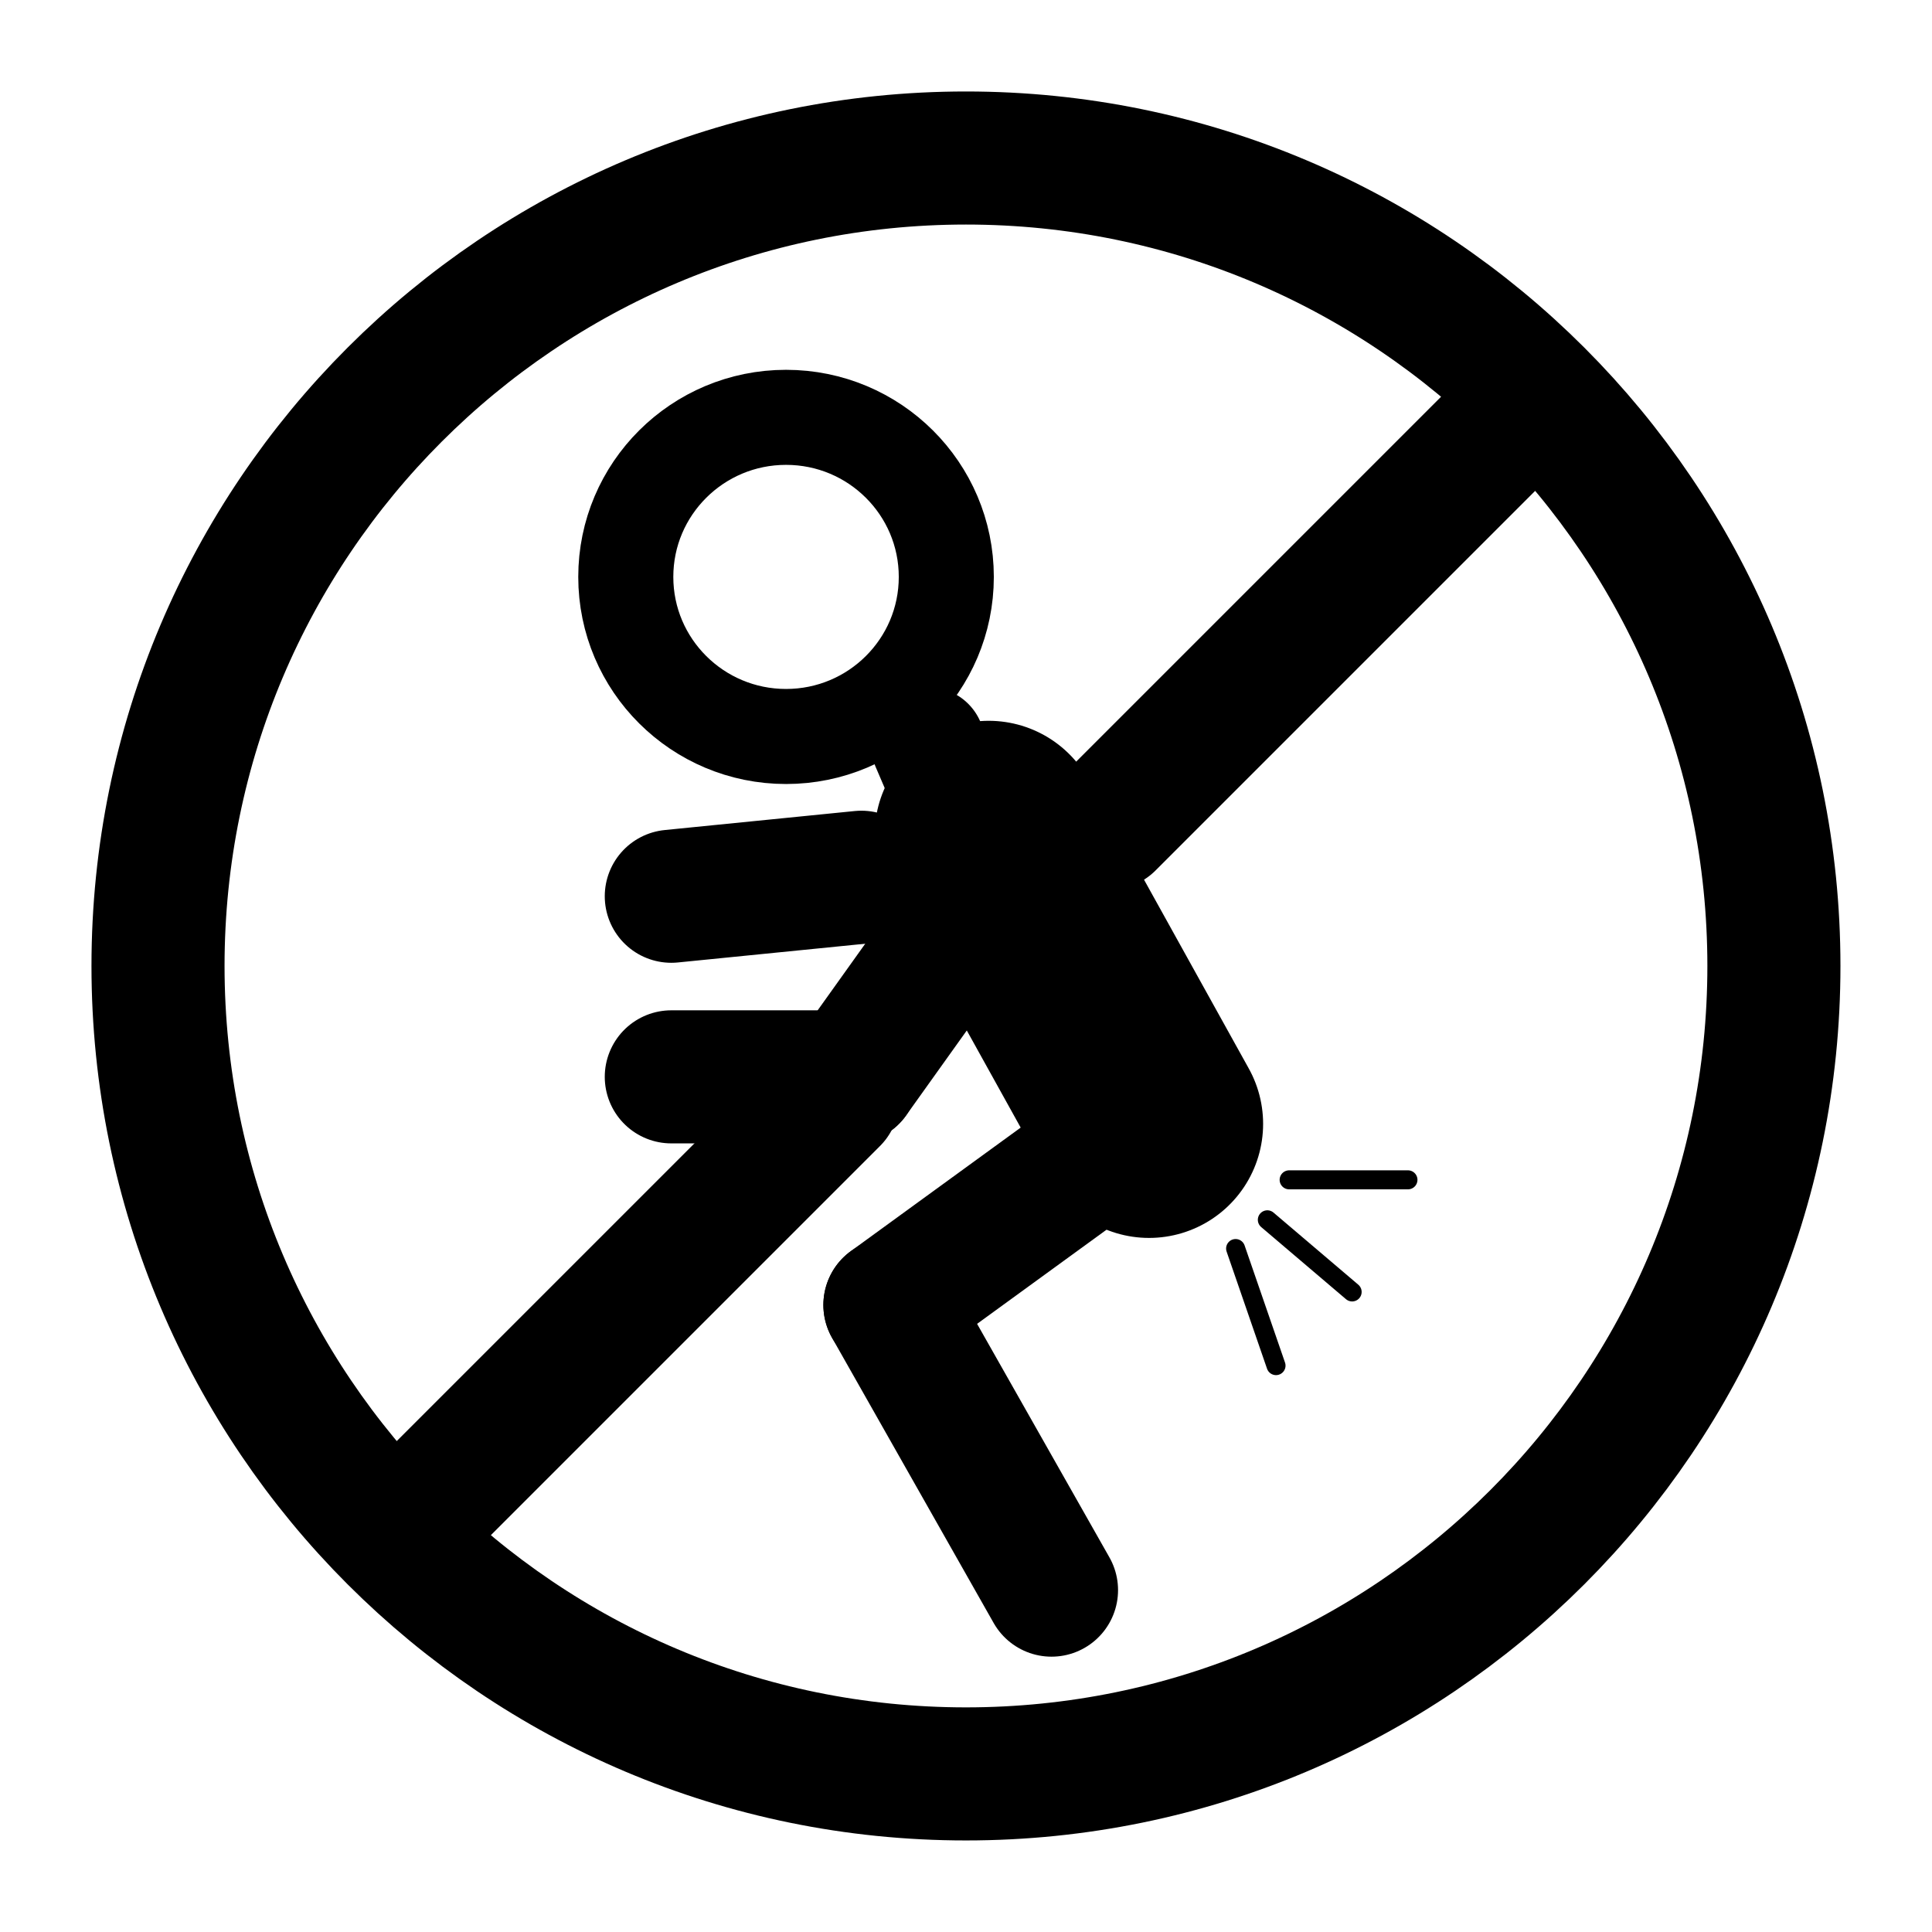
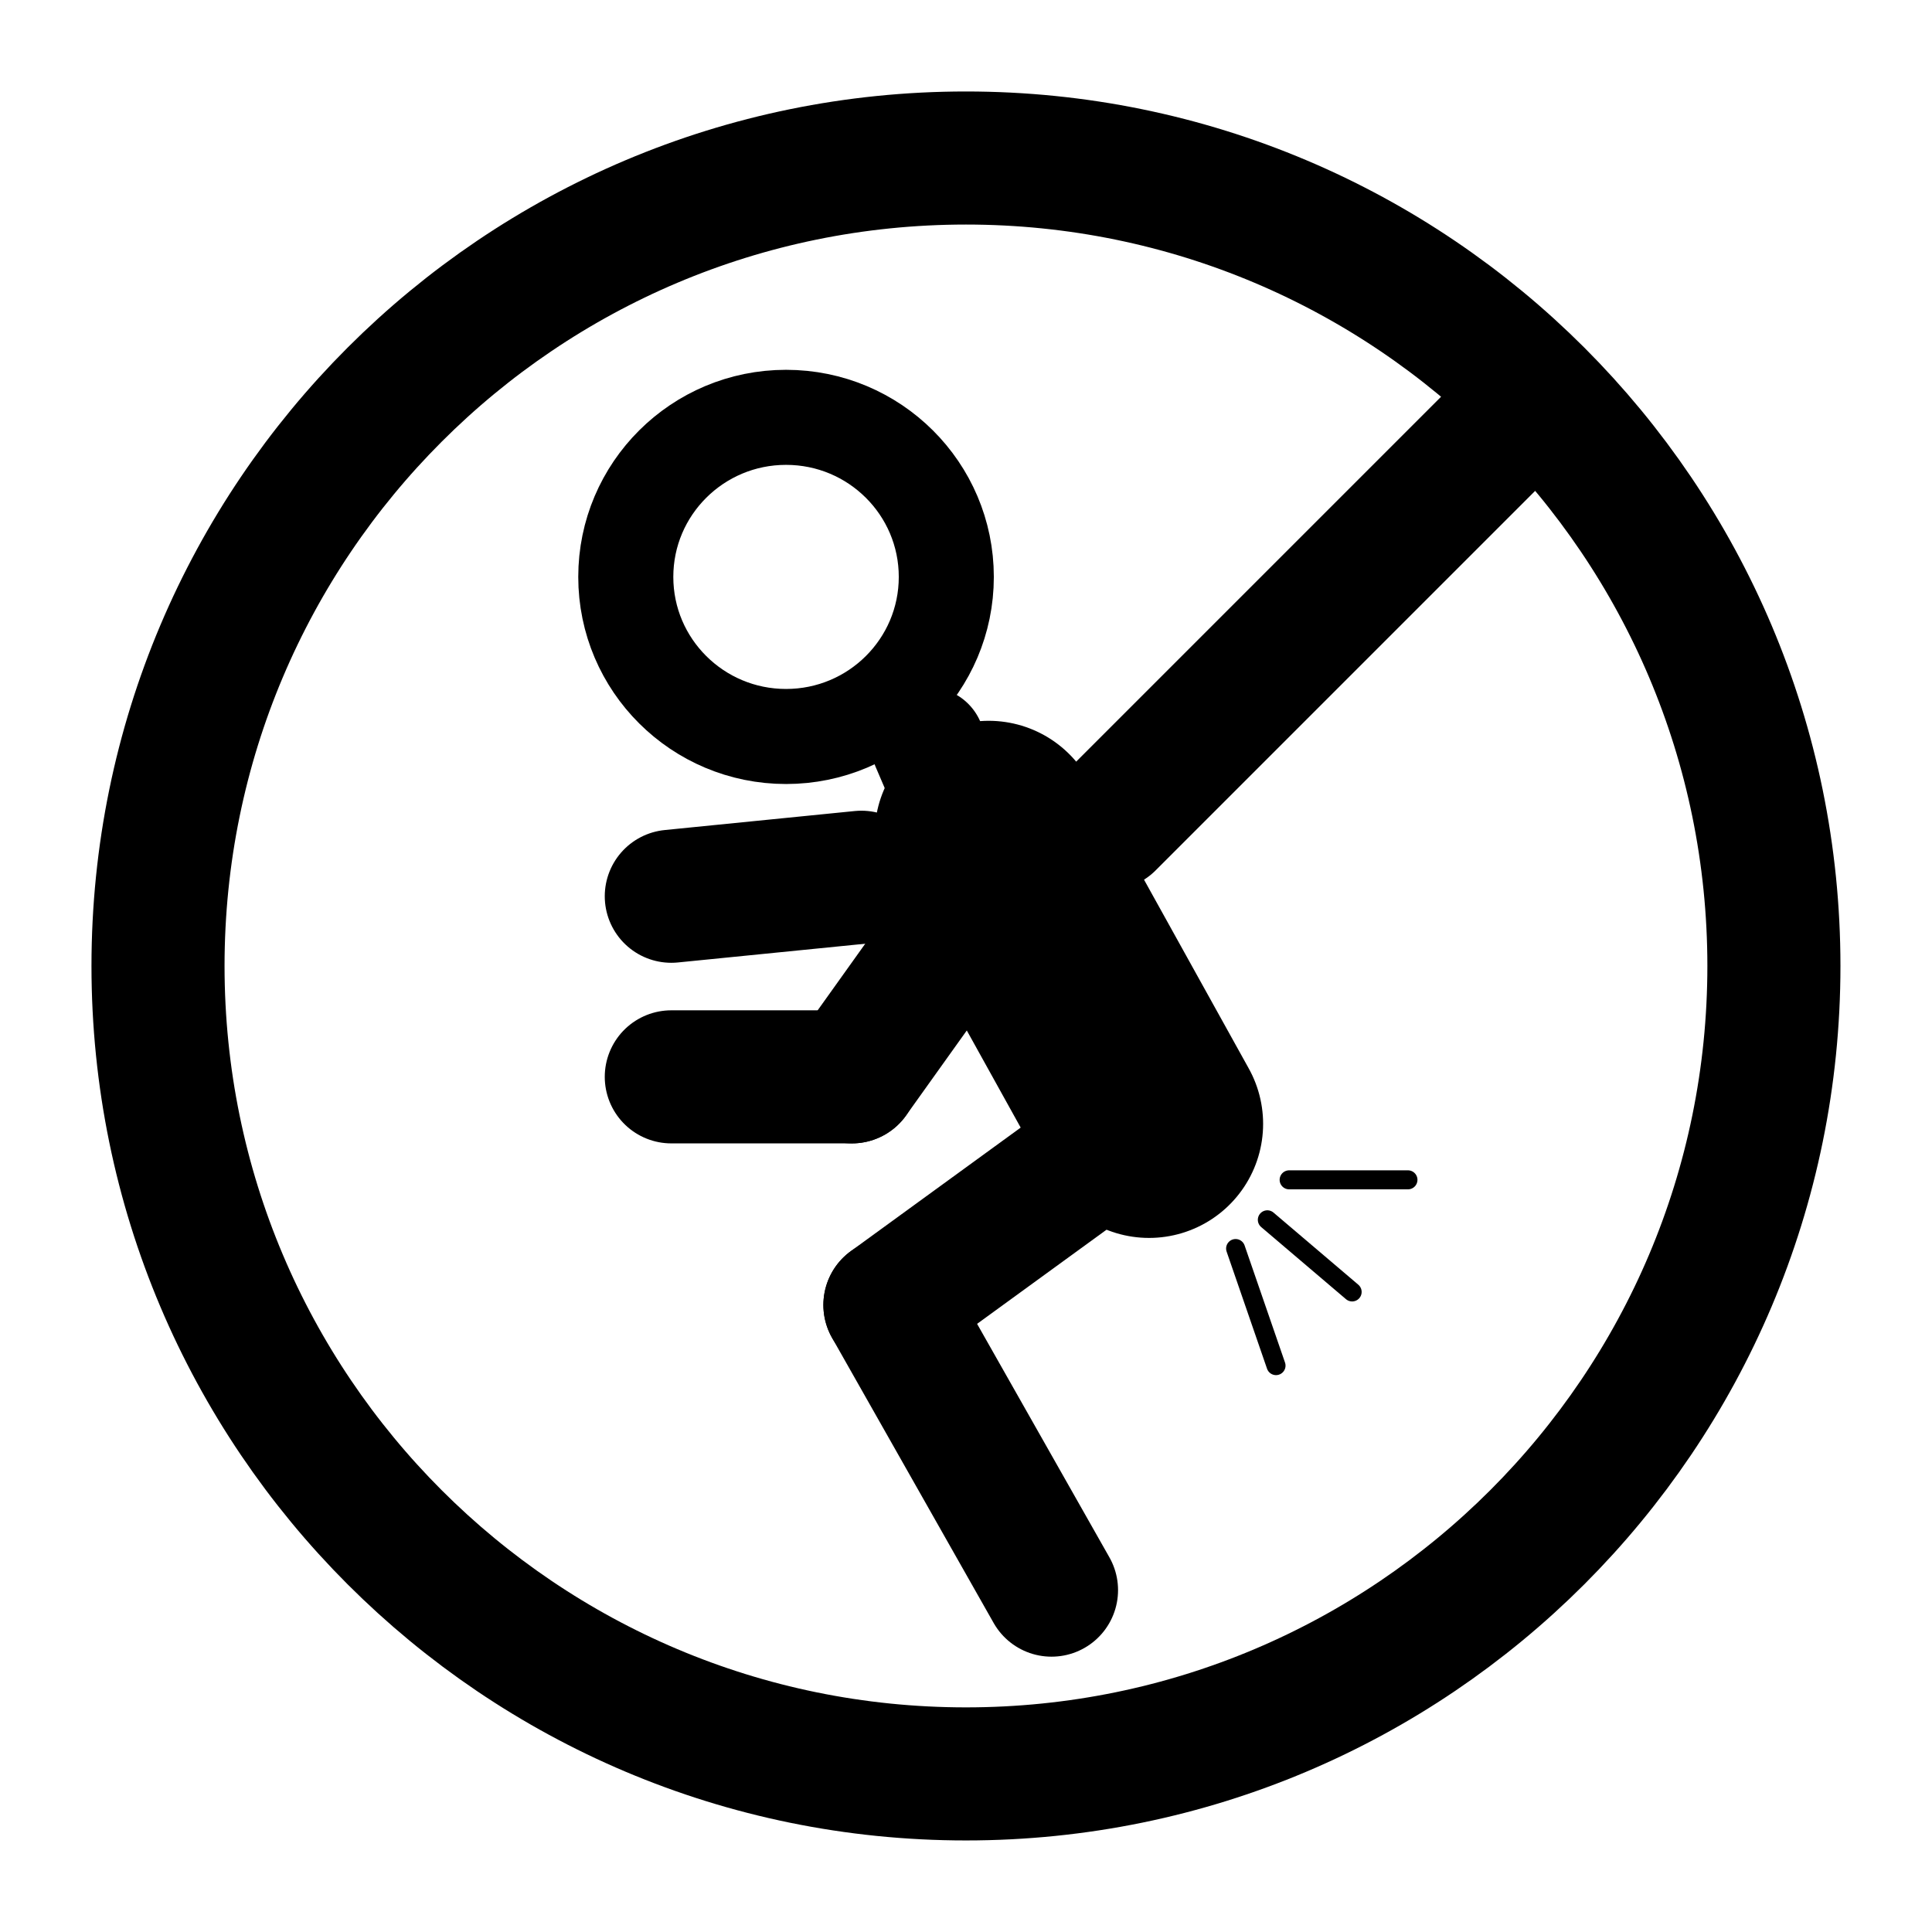
<svg xmlns="http://www.w3.org/2000/svg" width="800px" height="800px" version="1.1" viewBox="144 144 512 512">
  <g fill="none" stroke="#000000" stroke-linecap="round" stroke-linejoin="round" stroke-miterlimit="10">
    <path transform="matrix(5.038 0 0 5.038 148.09 148.09)" d="m92.5 50c0 23.472-19.028 42.5-42.5 42.5-23.473 0-42.5-19.028-42.5-42.5 0-23.473 19.028-42.5 42.5-42.5 23.472 0 42.5 19.028 42.5 42.5" stroke-width="7" />
    <path transform="matrix(5.038 0 0 5.038 148.09 148.09)" d="m48.966 29.535c0 4.636-3.774 8.394-8.43 8.394-4.655 0-8.43-3.758-8.43-8.394 0-4.636 3.774-8.394 8.43-8.394 4.656 0 8.43 3.758 8.43 8.394" stroke-width="5" />
    <path transform="matrix(5.038 0 0 5.038 148.09 148.09)" d="m48 38.333 1.5 3.5" stroke-width="6" />
    <path transform="matrix(5.038 0 0 5.038 148.09 148.09)" d="m51.197 43.104 8.434 15.202" stroke-width="12" />
    <path transform="matrix(5.038 0 0 5.038 148.09 148.09)" d="m57 59.833-11 8" stroke-width="7" />
    <path transform="matrix(5.038 0 0 5.038 148.09 148.09)" d="m46 67.833 8.5 15" stroke-width="7" />
    <path transform="matrix(5.038 0 0 5.038 148.09 148.09)" d="m51.5 45.333-7.5 10.5" stroke-width="7" />
    <path transform="matrix(5.038 0 0 5.038 148.09 148.09)" d="m44 55.833h-9.5" stroke-width="7" />
    <path transform="matrix(5.038 0 0 5.038 148.09 148.09)" d="m44.5 45.333-10 1" stroke-width="7" />
    <path transform="matrix(5.038 0 0 5.038 148.09 148.09)" d="m67 61.25h6.25" />
    <path transform="matrix(5.038 0 0 5.038 148.09 148.09)" d="m65.853 63.353 4.461 3.794" />
    <path transform="matrix(5.038 0 0 5.038 148.09 148.09)" d="m64.184 64.864 2.126 6.159" />
-     <path transform="matrix(5.038 0 0 5.038 148.09 148.09)" d="m21.75 78.25 21.25-21.25" stroke-width="7" />
    <path transform="matrix(5.038 0 0 5.038 148.09 148.09)" d="m57.5 42.5 21.25-21.25" stroke-width="7" />
  </g>
</svg>